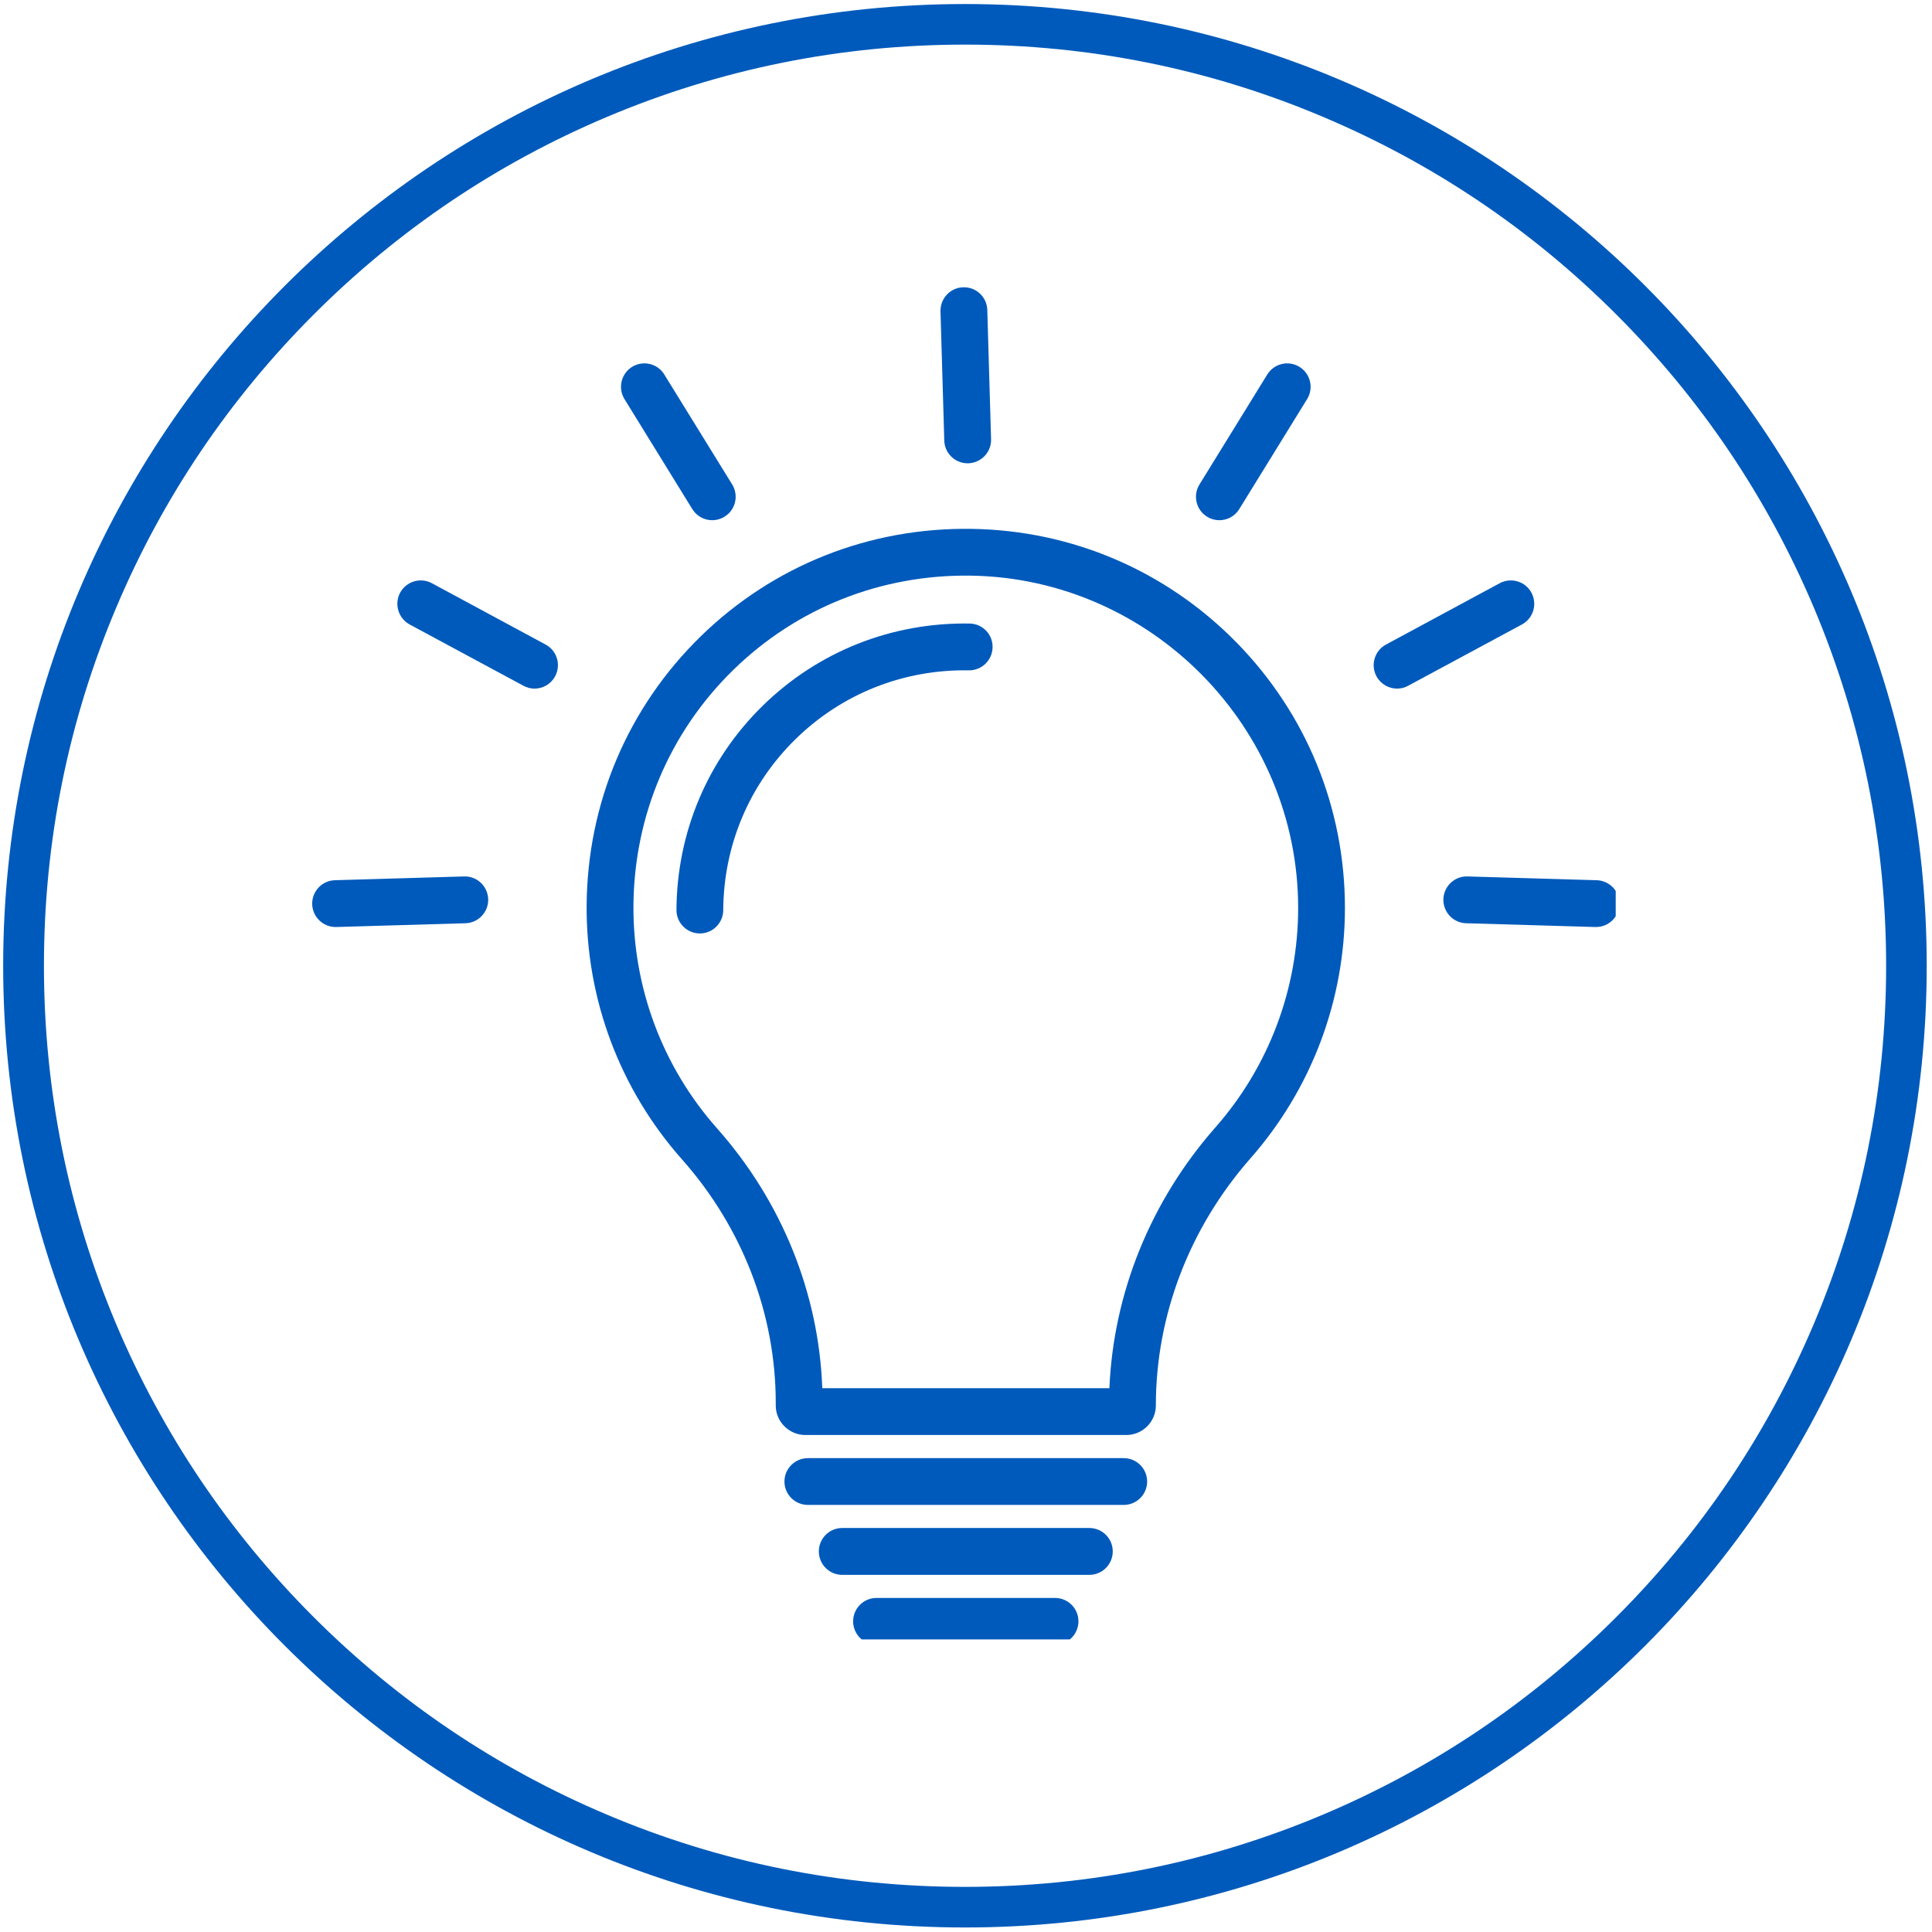
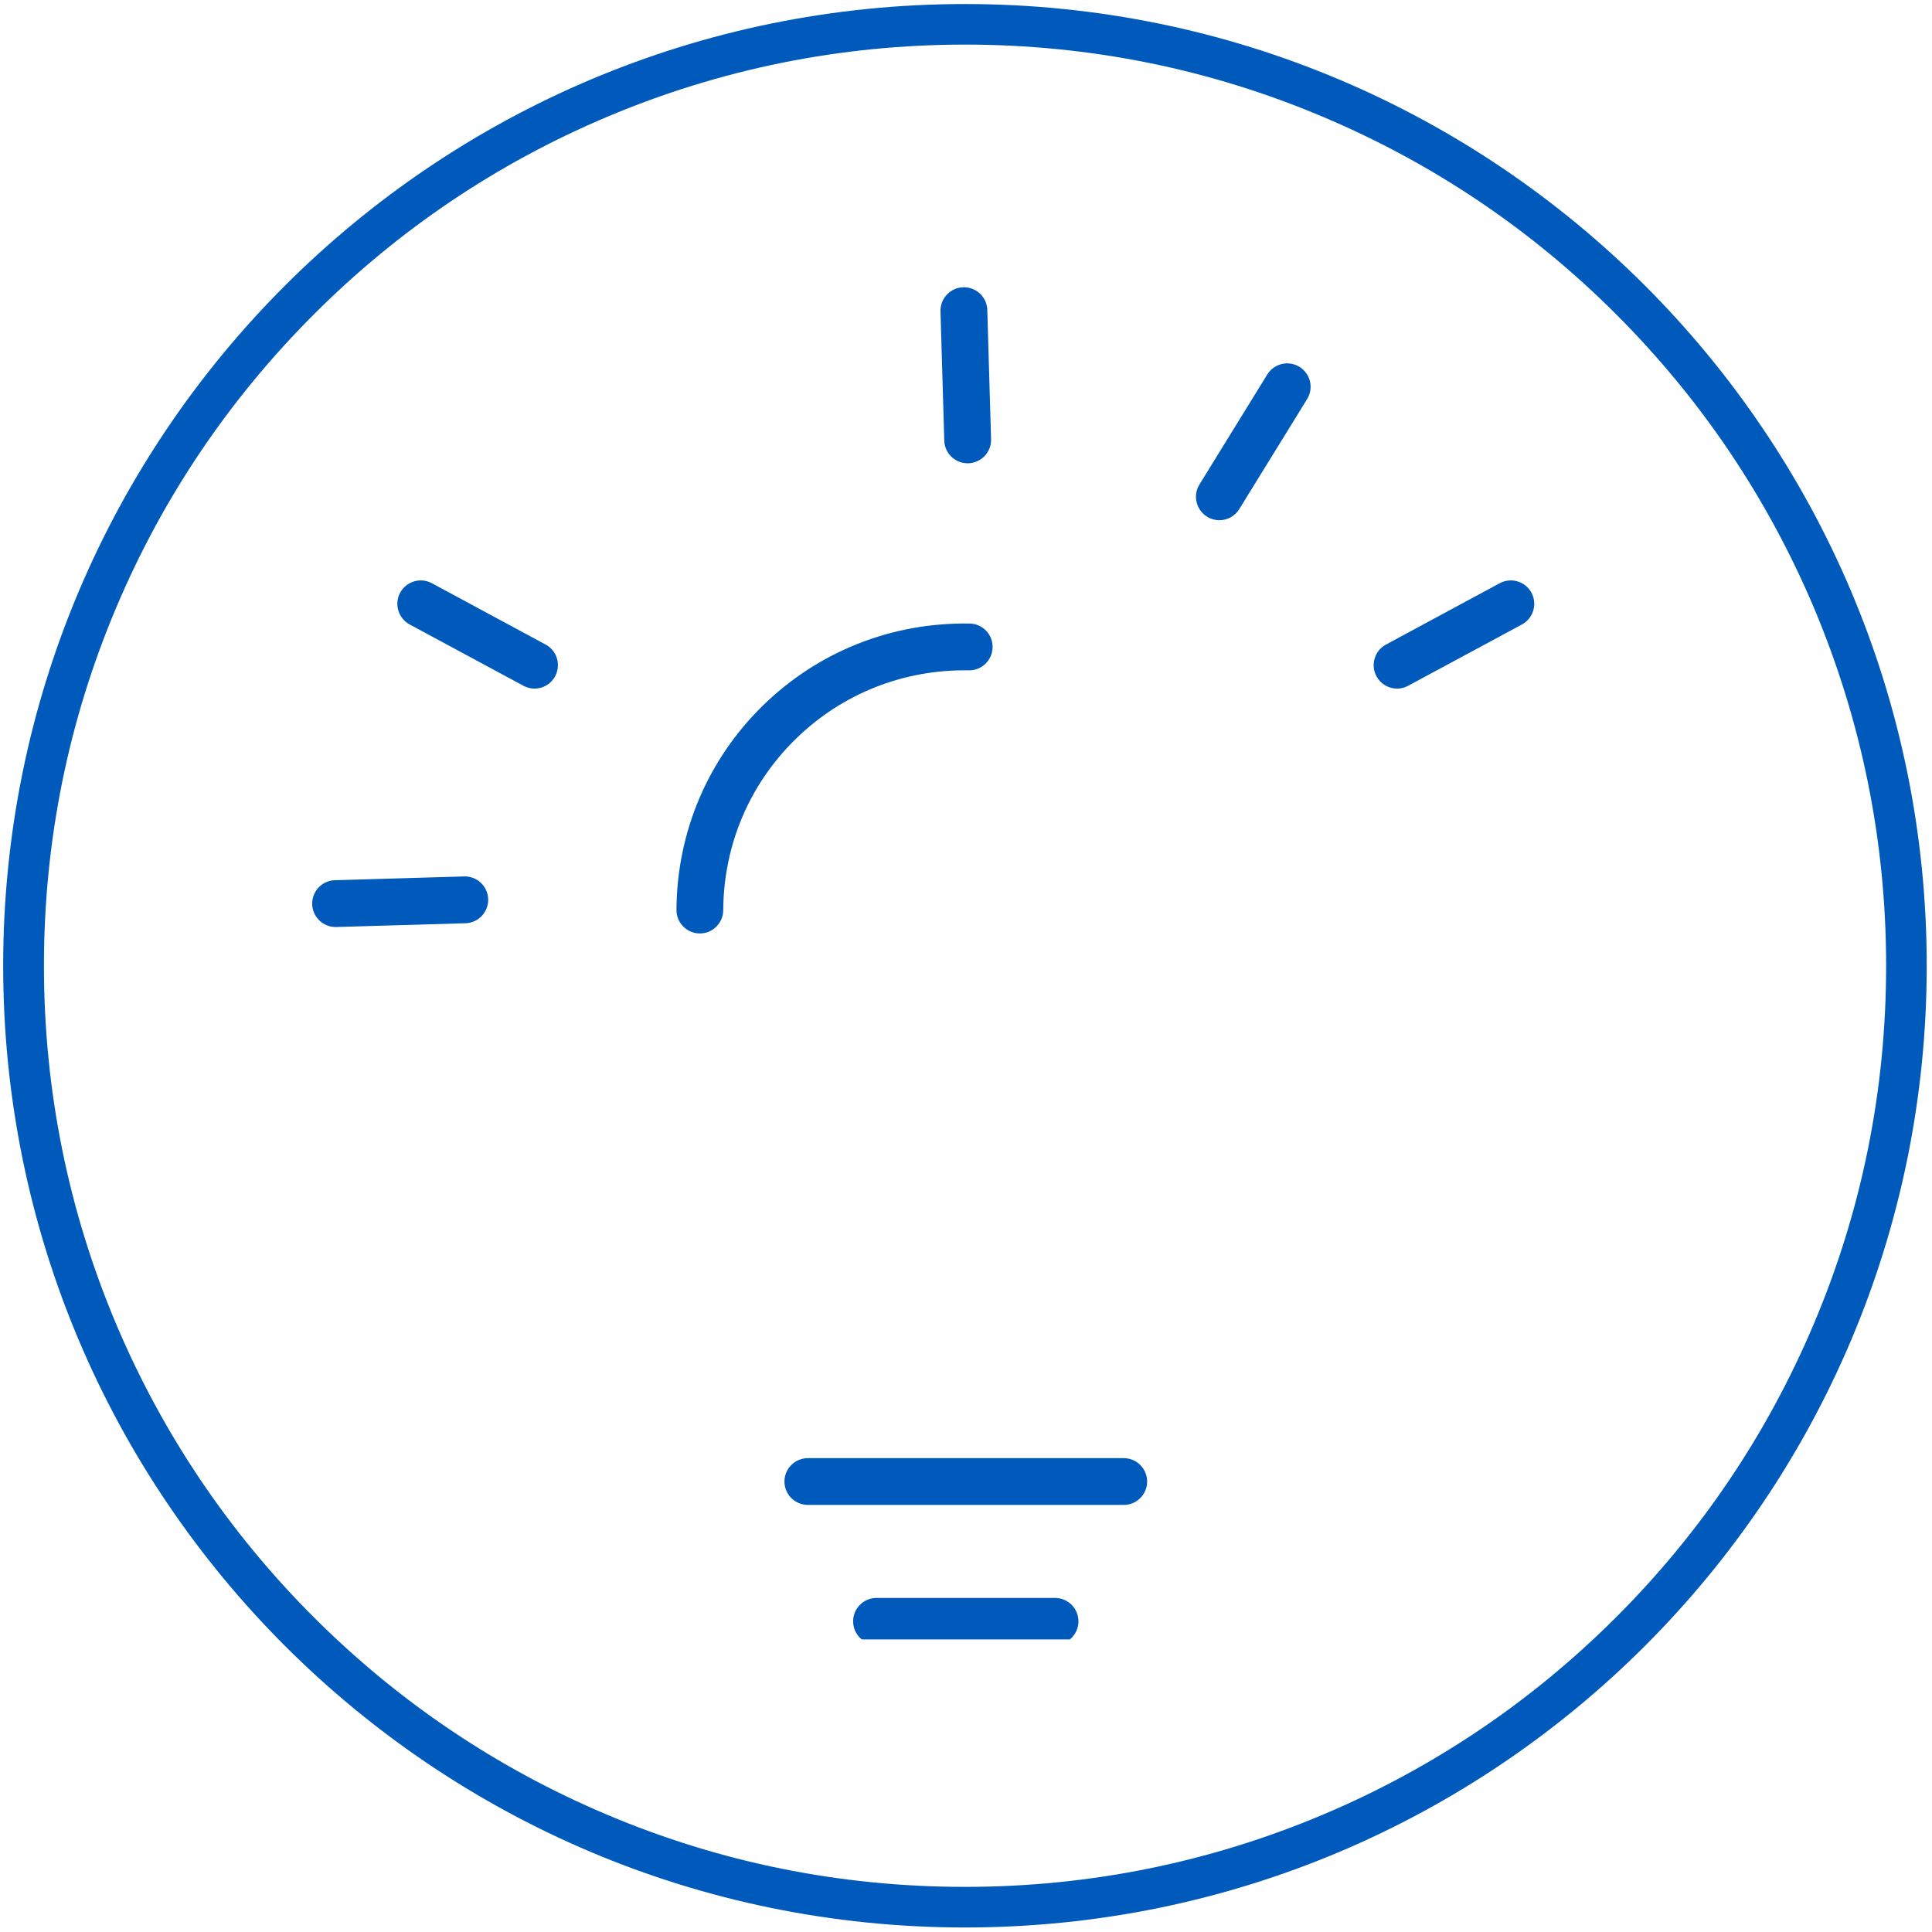
<svg xmlns="http://www.w3.org/2000/svg" width="120" zoomAndPan="magnify" viewBox="0 0 90 90" height="120" preserveAspectRatio="xMidYMid meet" version="1.0">
  <defs>
    <clipPath id="b8848f8baf">
      <path d="M 39.633 74.398 L 50.348 74.398 L 50.348 76.371 L 39.633 76.371 Z M 39.633 74.398 " clip-rule="nonzero" />
    </clipPath>
    <clipPath id="1f20f47d46">
      <path d="M 43 13.371 L 47 13.371 L 47 22 L 43 22 Z M 43 13.371 " clip-rule="nonzero" />
    </clipPath>
    <clipPath id="2ce1406a2e">
      <path d="M 14.516 40 L 23 40 L 23 44 L 14.516 44 Z M 14.516 40 " clip-rule="nonzero" />
    </clipPath>
    <clipPath id="129e6c2176">
-       <path d="M 67 40 L 75.266 40 L 75.266 44 L 67 44 Z M 67 40 " clip-rule="nonzero" />
-     </clipPath>
+       </clipPath>
  </defs>
  <path fill="#005abb" d="M 44.953 2.078 C 50.746 2.078 56.363 3.211 61.652 5.453 C 66.762 7.613 71.352 10.703 75.293 14.648 C 79.234 18.59 82.324 23.176 84.488 28.285 C 86.723 33.578 87.863 39.195 87.863 44.988 C 87.863 50.781 86.73 56.398 84.488 61.688 C 82.324 66.801 79.234 71.387 75.293 75.328 C 71.352 79.27 66.762 82.363 61.652 84.523 C 56.363 86.758 50.746 87.898 44.953 87.898 C 39.16 87.898 33.539 86.766 28.25 84.523 C 23.141 82.363 18.551 79.27 14.609 75.328 C 10.668 71.387 7.578 66.801 5.414 61.688 C 3.18 56.398 2.047 50.781 2.047 44.988 C 2.047 39.195 3.18 33.578 5.422 28.285 C 7.582 23.176 10.676 18.59 14.617 14.648 C 18.559 10.703 23.148 7.613 28.258 5.453 C 33.539 3.219 39.16 2.078 44.953 2.078 Z M 44.953 0.188 C 20.211 0.188 0.148 20.242 0.148 44.988 C 0.148 69.734 20.207 89.789 44.953 89.789 C 69.699 89.789 89.754 69.734 89.754 44.988 C 89.754 20.242 69.699 0.188 44.953 0.188 Z M 44.953 0.188 " fill-opacity="1" fill-rule="nonzero" />
-   <path fill="#005abb" d="M 56.617 52.52 C 53.605 55.941 51.867 60.23 51.68 64.668 L 38.305 64.668 C 38.145 60.238 36.418 55.961 33.402 52.562 C 30.867 49.703 29.484 46.016 29.508 42.188 C 29.539 38.012 31.188 34.113 34.156 31.211 C 37.125 28.309 41.066 26.75 45.246 26.816 C 53.641 26.953 60.473 33.895 60.473 42.297 C 60.473 46.062 59.105 49.695 56.617 52.52 Z M 45.281 24.637 C 40.516 24.559 36.023 26.34 32.633 29.652 C 29.246 32.965 27.363 37.41 27.328 42.172 C 27.297 46.539 28.875 50.746 31.773 54.012 C 34.586 57.184 36.137 61.211 36.137 65.348 L 36.137 65.473 C 36.137 66.23 36.758 66.848 37.516 66.848 L 52.465 66.848 C 53.227 66.848 53.844 66.23 53.844 65.473 C 53.844 61.277 55.41 57.191 58.254 53.957 C 61.09 50.734 62.652 46.594 62.652 42.297 C 62.652 37.629 60.848 33.227 57.574 29.902 C 54.305 26.582 49.938 24.711 45.281 24.637 " fill-opacity="1" fill-rule="nonzero" />
  <path fill="#005abb" d="M 52.348 67.926 L 37.637 67.926 C 37.031 67.926 36.543 68.414 36.543 69.016 C 36.543 69.617 37.031 70.105 37.637 70.105 L 52.348 70.105 C 52.949 70.105 53.438 69.617 53.438 69.016 C 53.438 68.414 52.949 67.926 52.348 67.926 " fill-opacity="1" fill-rule="nonzero" />
-   <path fill="#005abb" d="M 50.746 71.18 L 39.234 71.18 C 38.633 71.18 38.145 71.668 38.145 72.27 C 38.145 72.875 38.633 73.363 39.234 73.363 L 50.746 73.363 C 51.348 73.363 51.836 72.875 51.836 72.27 C 51.836 71.668 51.348 71.18 50.746 71.18 " fill-opacity="1" fill-rule="nonzero" />
  <g clip-path="url(#b8848f8baf)">
    <path fill="#005abb" d="M 49.148 74.438 L 40.832 74.438 C 40.23 74.438 39.742 74.926 39.742 75.527 C 39.742 76.129 40.23 76.617 40.832 76.617 L 49.148 76.617 C 49.75 76.617 50.238 76.129 50.238 75.527 C 50.238 74.926 49.75 74.438 49.148 74.438 " fill-opacity="1" fill-rule="nonzero" />
  </g>
  <g clip-path="url(#1f20f47d46)">
    <path fill="#005abb" d="M 45.078 21.582 C 45.09 21.582 45.098 21.582 45.109 21.582 C 45.711 21.562 46.184 21.062 46.168 20.461 L 45.992 14.441 C 45.977 13.84 45.473 13.363 44.871 13.383 C 44.27 13.398 43.797 13.902 43.812 14.504 L 43.988 20.523 C 44.004 21.113 44.488 21.582 45.078 21.582 " fill-opacity="1" fill-rule="nonzero" />
  </g>
-   <path fill="#005abb" d="M 32.25 23.715 C 32.457 24.051 32.816 24.234 33.18 24.234 C 33.375 24.234 33.574 24.18 33.75 24.07 C 34.266 23.754 34.422 23.082 34.109 22.57 L 30.945 17.445 C 30.633 16.934 29.961 16.773 29.445 17.09 C 28.934 17.406 28.777 18.078 29.09 18.59 L 32.25 23.715 " fill-opacity="1" fill-rule="nonzero" />
  <path fill="#005abb" d="M 25.418 30.027 L 20.117 27.168 C 19.59 26.883 18.926 27.082 18.641 27.609 C 18.355 28.141 18.555 28.801 19.082 29.09 L 24.383 31.945 C 24.547 32.035 24.723 32.078 24.898 32.078 C 25.289 32.078 25.664 31.871 25.859 31.504 C 26.145 30.973 25.949 30.312 25.418 30.027 " fill-opacity="1" fill-rule="nonzero" />
  <g clip-path="url(#2ce1406a2e)">
    <path fill="#005abb" d="M 21.621 40.828 L 15.602 41.004 C 15 41.02 14.527 41.523 14.543 42.125 C 14.562 42.715 15.047 43.184 15.633 43.184 C 15.645 43.184 15.656 43.184 15.664 43.184 L 21.684 43.008 C 22.285 42.992 22.758 42.488 22.742 41.887 C 22.723 41.285 22.223 40.809 21.621 40.828 " fill-opacity="1" fill-rule="nonzero" />
  </g>
  <path fill="#005abb" d="M 56.23 24.07 C 56.406 24.18 56.605 24.234 56.801 24.234 C 57.168 24.234 57.523 24.051 57.73 23.715 L 60.891 18.59 C 61.207 18.078 61.047 17.406 60.535 17.09 C 60.023 16.773 59.352 16.934 59.035 17.445 L 55.875 22.57 C 55.559 23.082 55.719 23.754 56.23 24.07 " fill-opacity="1" fill-rule="nonzero" />
  <path fill="#005abb" d="M 71.34 27.609 C 71.055 27.082 70.395 26.883 69.863 27.168 L 64.562 30.027 C 64.035 30.312 63.836 30.973 64.121 31.504 C 64.32 31.871 64.695 32.078 65.082 32.078 C 65.258 32.078 65.434 32.035 65.598 31.945 L 70.898 29.09 C 71.43 28.801 71.625 28.141 71.34 27.609 " fill-opacity="1" fill-rule="nonzero" />
  <g clip-path="url(#129e6c2176)">
    <path fill="#005abb" d="M 74.379 41.004 L 68.359 40.828 C 67.758 40.809 67.258 41.285 67.238 41.887 C 67.223 42.488 67.695 42.992 68.297 43.008 L 74.316 43.184 C 74.328 43.184 74.336 43.184 74.348 43.184 C 74.938 43.184 75.422 42.715 75.438 42.125 C 75.457 41.523 74.98 41.02 74.379 41.004 " fill-opacity="1" fill-rule="nonzero" />
  </g>
  <path fill="#005abb" d="M 45.168 29.047 C 41.543 28.988 38.125 30.344 35.543 32.863 C 32.969 35.379 31.535 38.762 31.512 42.383 C 31.508 42.988 31.992 43.477 32.594 43.484 C 32.598 43.484 32.598 43.484 32.602 43.484 C 33.199 43.484 33.688 43 33.691 42.398 C 33.711 39.363 34.91 36.531 37.07 34.422 C 39.227 32.312 42.094 31.176 45.133 31.227 C 45.137 31.227 45.145 31.227 45.148 31.227 C 45.742 31.227 46.23 30.75 46.238 30.152 C 46.25 29.551 45.77 29.055 45.168 29.047 " fill-opacity="1" fill-rule="nonzero" />
</svg>